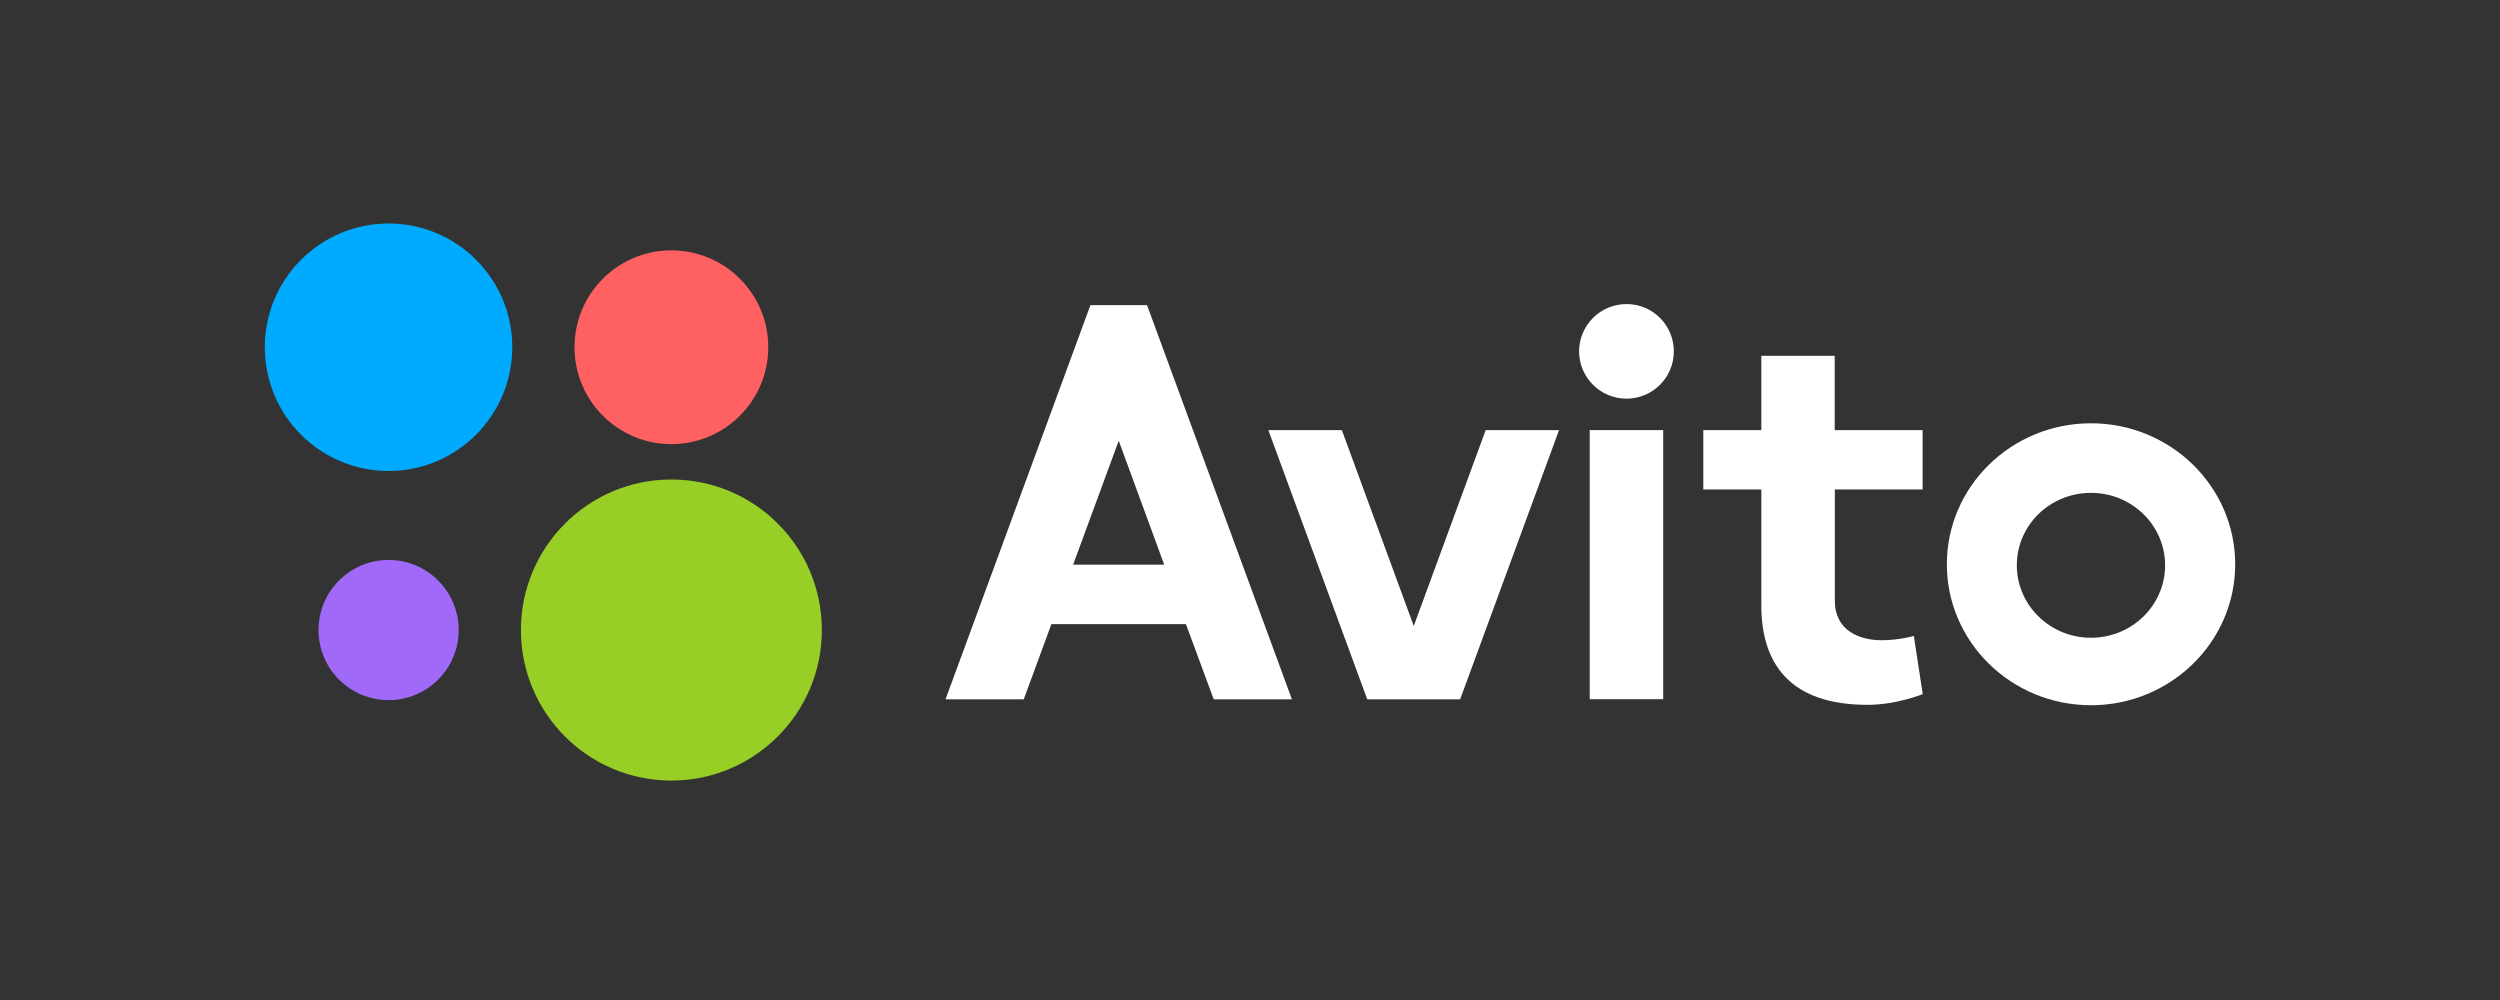
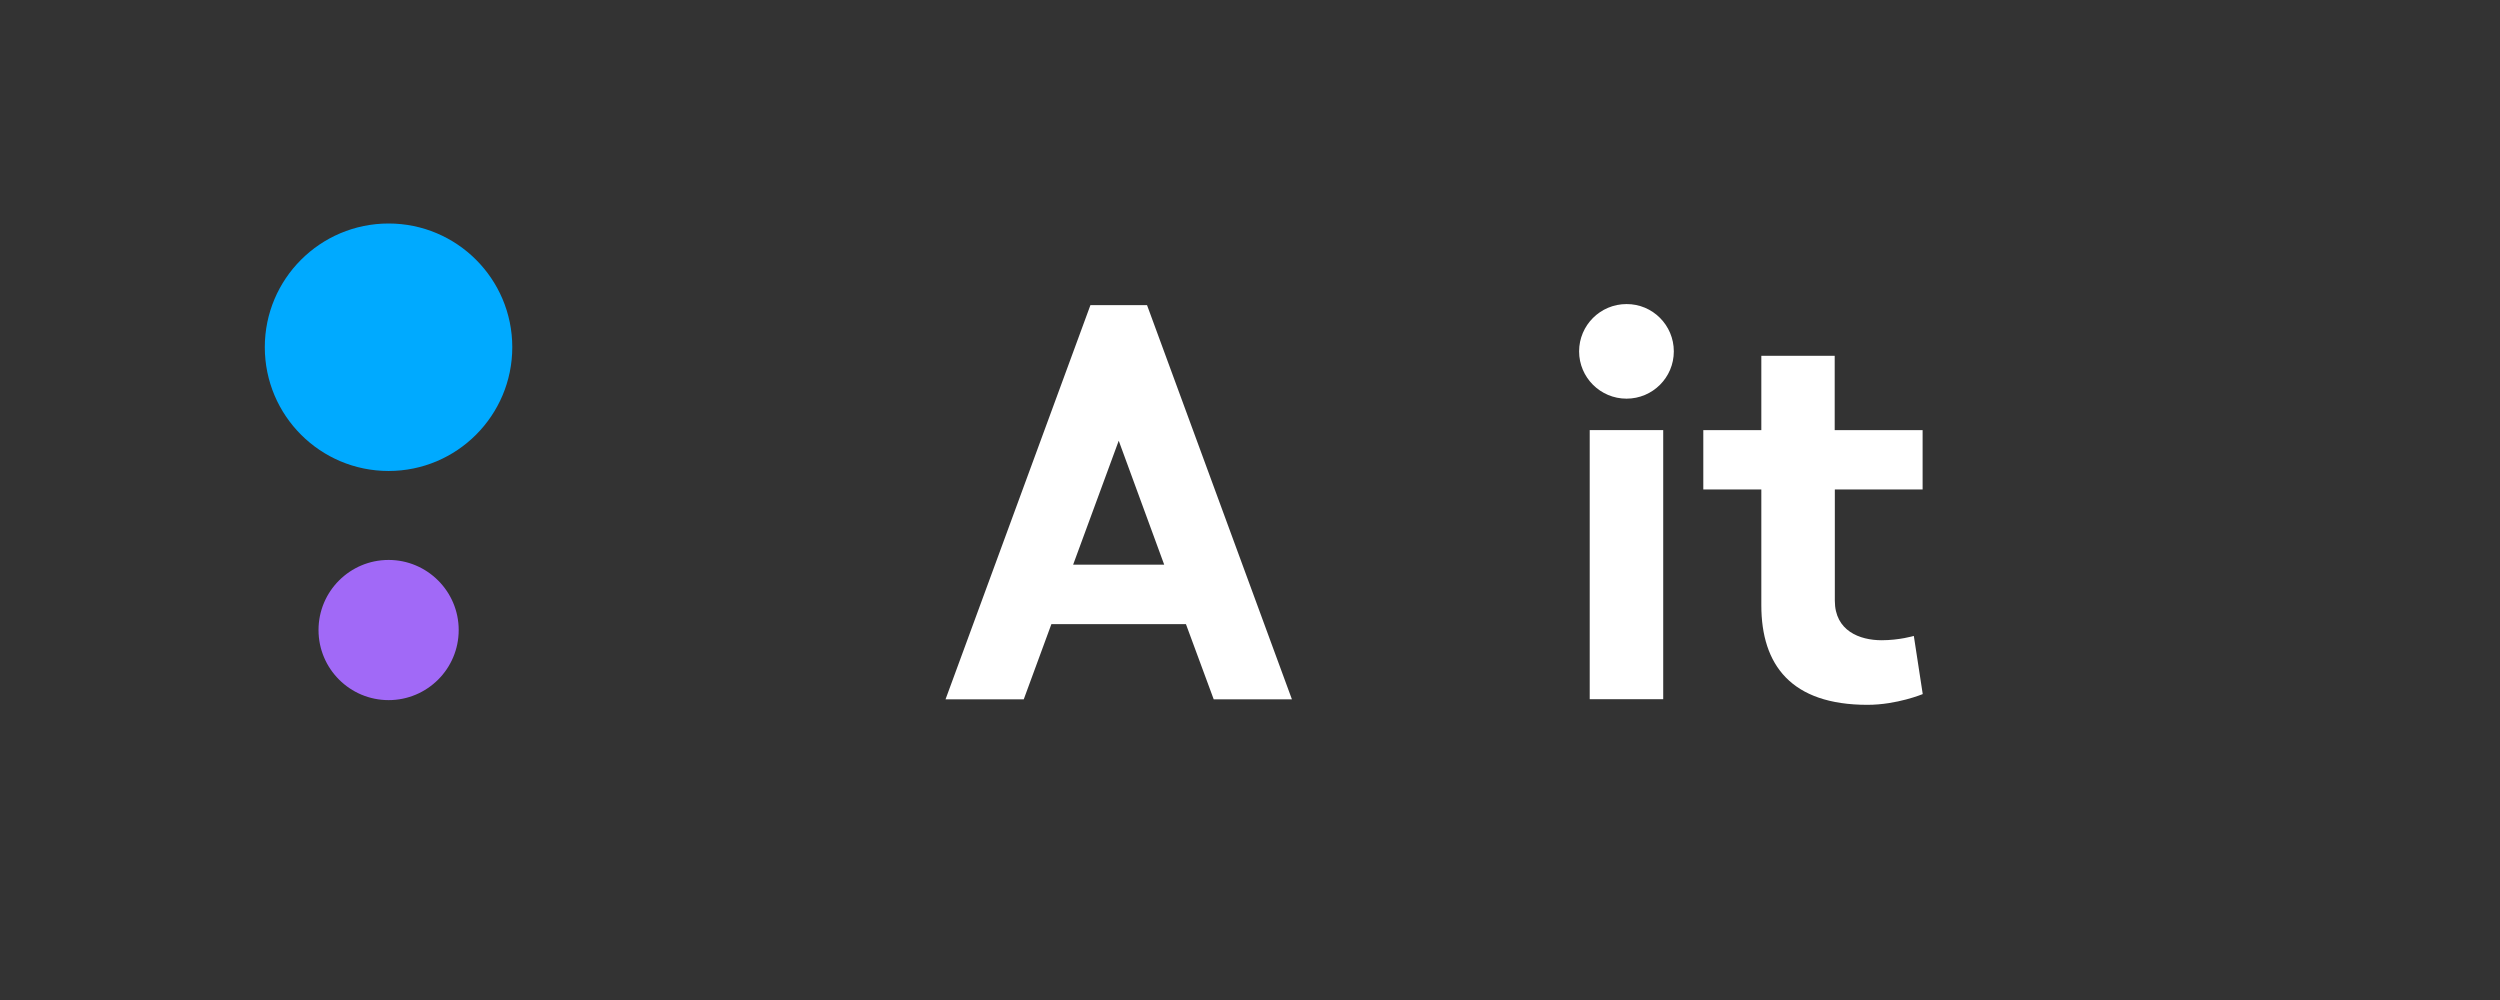
<svg xmlns="http://www.w3.org/2000/svg" width="250" height="100" viewBox="0 0 250 100" fill="none">
  <rect x="0" y="0" width="250" height="100" fill="#333333" stroke="none" />
  <g clip-path="url(#clip0_327_146)">
    <path d="M166.321 43.01H158.971V69.92H166.321V43.01Z" fill="white" />
-     <path d="M148.569 43.01L141.376 62.596L134.184 43.01H126.834L136.725 69.933H138.677H144.062H146.014L155.905 43.01H148.569Z" fill="white" />
    <path d="M192.261 48.945V43.01H183.47V35.582H176.133V43.01H170.33V48.945H176.133V60.526C176.133 66.501 179.12 70.483 186.745 70.483C189.693 70.483 192.274 69.409 192.274 69.409L191.383 63.592C191.383 63.592 189.942 64.024 188.16 64.024C185.985 64.024 183.483 63.094 183.483 60.068V48.945H192.261Z" fill="white" />
    <path d="M121.371 69.933H129.192L114.703 30.512H113.537H110.851H109.043L94.553 69.933H102.375L105.139 62.413H118.594L121.371 69.933ZM107.314 56.465L111.873 44.072L116.419 56.465H107.314Z" fill="white" />
-     <path d="M209.096 42.329C201.143 42.329 194.685 48.644 194.685 56.426C194.685 64.208 201.143 70.523 209.096 70.523C217.048 70.523 223.52 64.208 223.52 56.426C223.52 48.644 217.048 42.329 209.096 42.329ZM209.096 63.776C205.008 63.776 201.681 60.526 201.681 56.531C201.681 52.522 204.995 49.286 209.096 49.286C213.196 49.286 216.511 52.535 216.511 56.531C216.511 60.526 213.196 63.776 209.096 63.776Z" fill="white" />
    <path d="M167.382 35.137C167.382 37.757 165.259 39.866 162.652 39.866C160.032 39.866 157.91 37.744 157.91 35.137C157.91 32.53 160.032 30.407 162.652 30.407C165.259 30.394 167.382 32.517 167.382 35.137Z" fill="white" />
    <path d="M51.228 34.718C51.228 41.556 45.686 47.098 38.861 47.098C32.022 47.098 26.48 41.556 26.48 34.718C26.48 27.892 32.022 22.35 38.861 22.35C45.686 22.35 51.228 27.892 51.228 34.718Z" fill="#00AAFF" />
-     <path d="M82.186 63.003C82.186 71.322 75.439 78.056 67.133 78.056C58.827 78.056 52.093 71.322 52.093 63.003C52.093 54.684 58.827 47.95 67.133 47.95C75.452 47.95 82.186 54.684 82.186 63.003Z" fill="#97CF26" />
-     <path d="M76.827 34.717C76.827 40.063 72.491 44.412 67.132 44.412C61.787 44.412 57.451 40.076 57.451 34.717C57.451 29.372 61.787 25.036 67.132 25.036C72.491 25.036 76.827 29.372 76.827 34.717Z" fill="#FF6163" />
    <path d="M45.87 63.003C45.87 66.881 42.725 70.012 38.861 70.012C34.996 70.012 31.852 66.881 31.852 63.003C31.852 59.125 34.996 55.994 38.861 55.994C42.725 55.994 45.87 59.138 45.87 63.003Z" fill="#A169F7" />
  </g>
  <defs>
    <clipPath id="clip0_327_146">
      <rect width="197.04" height="55.706" fill="white" transform="translate(26.48 22.35)" />
    </clipPath>
  </defs>
</svg>